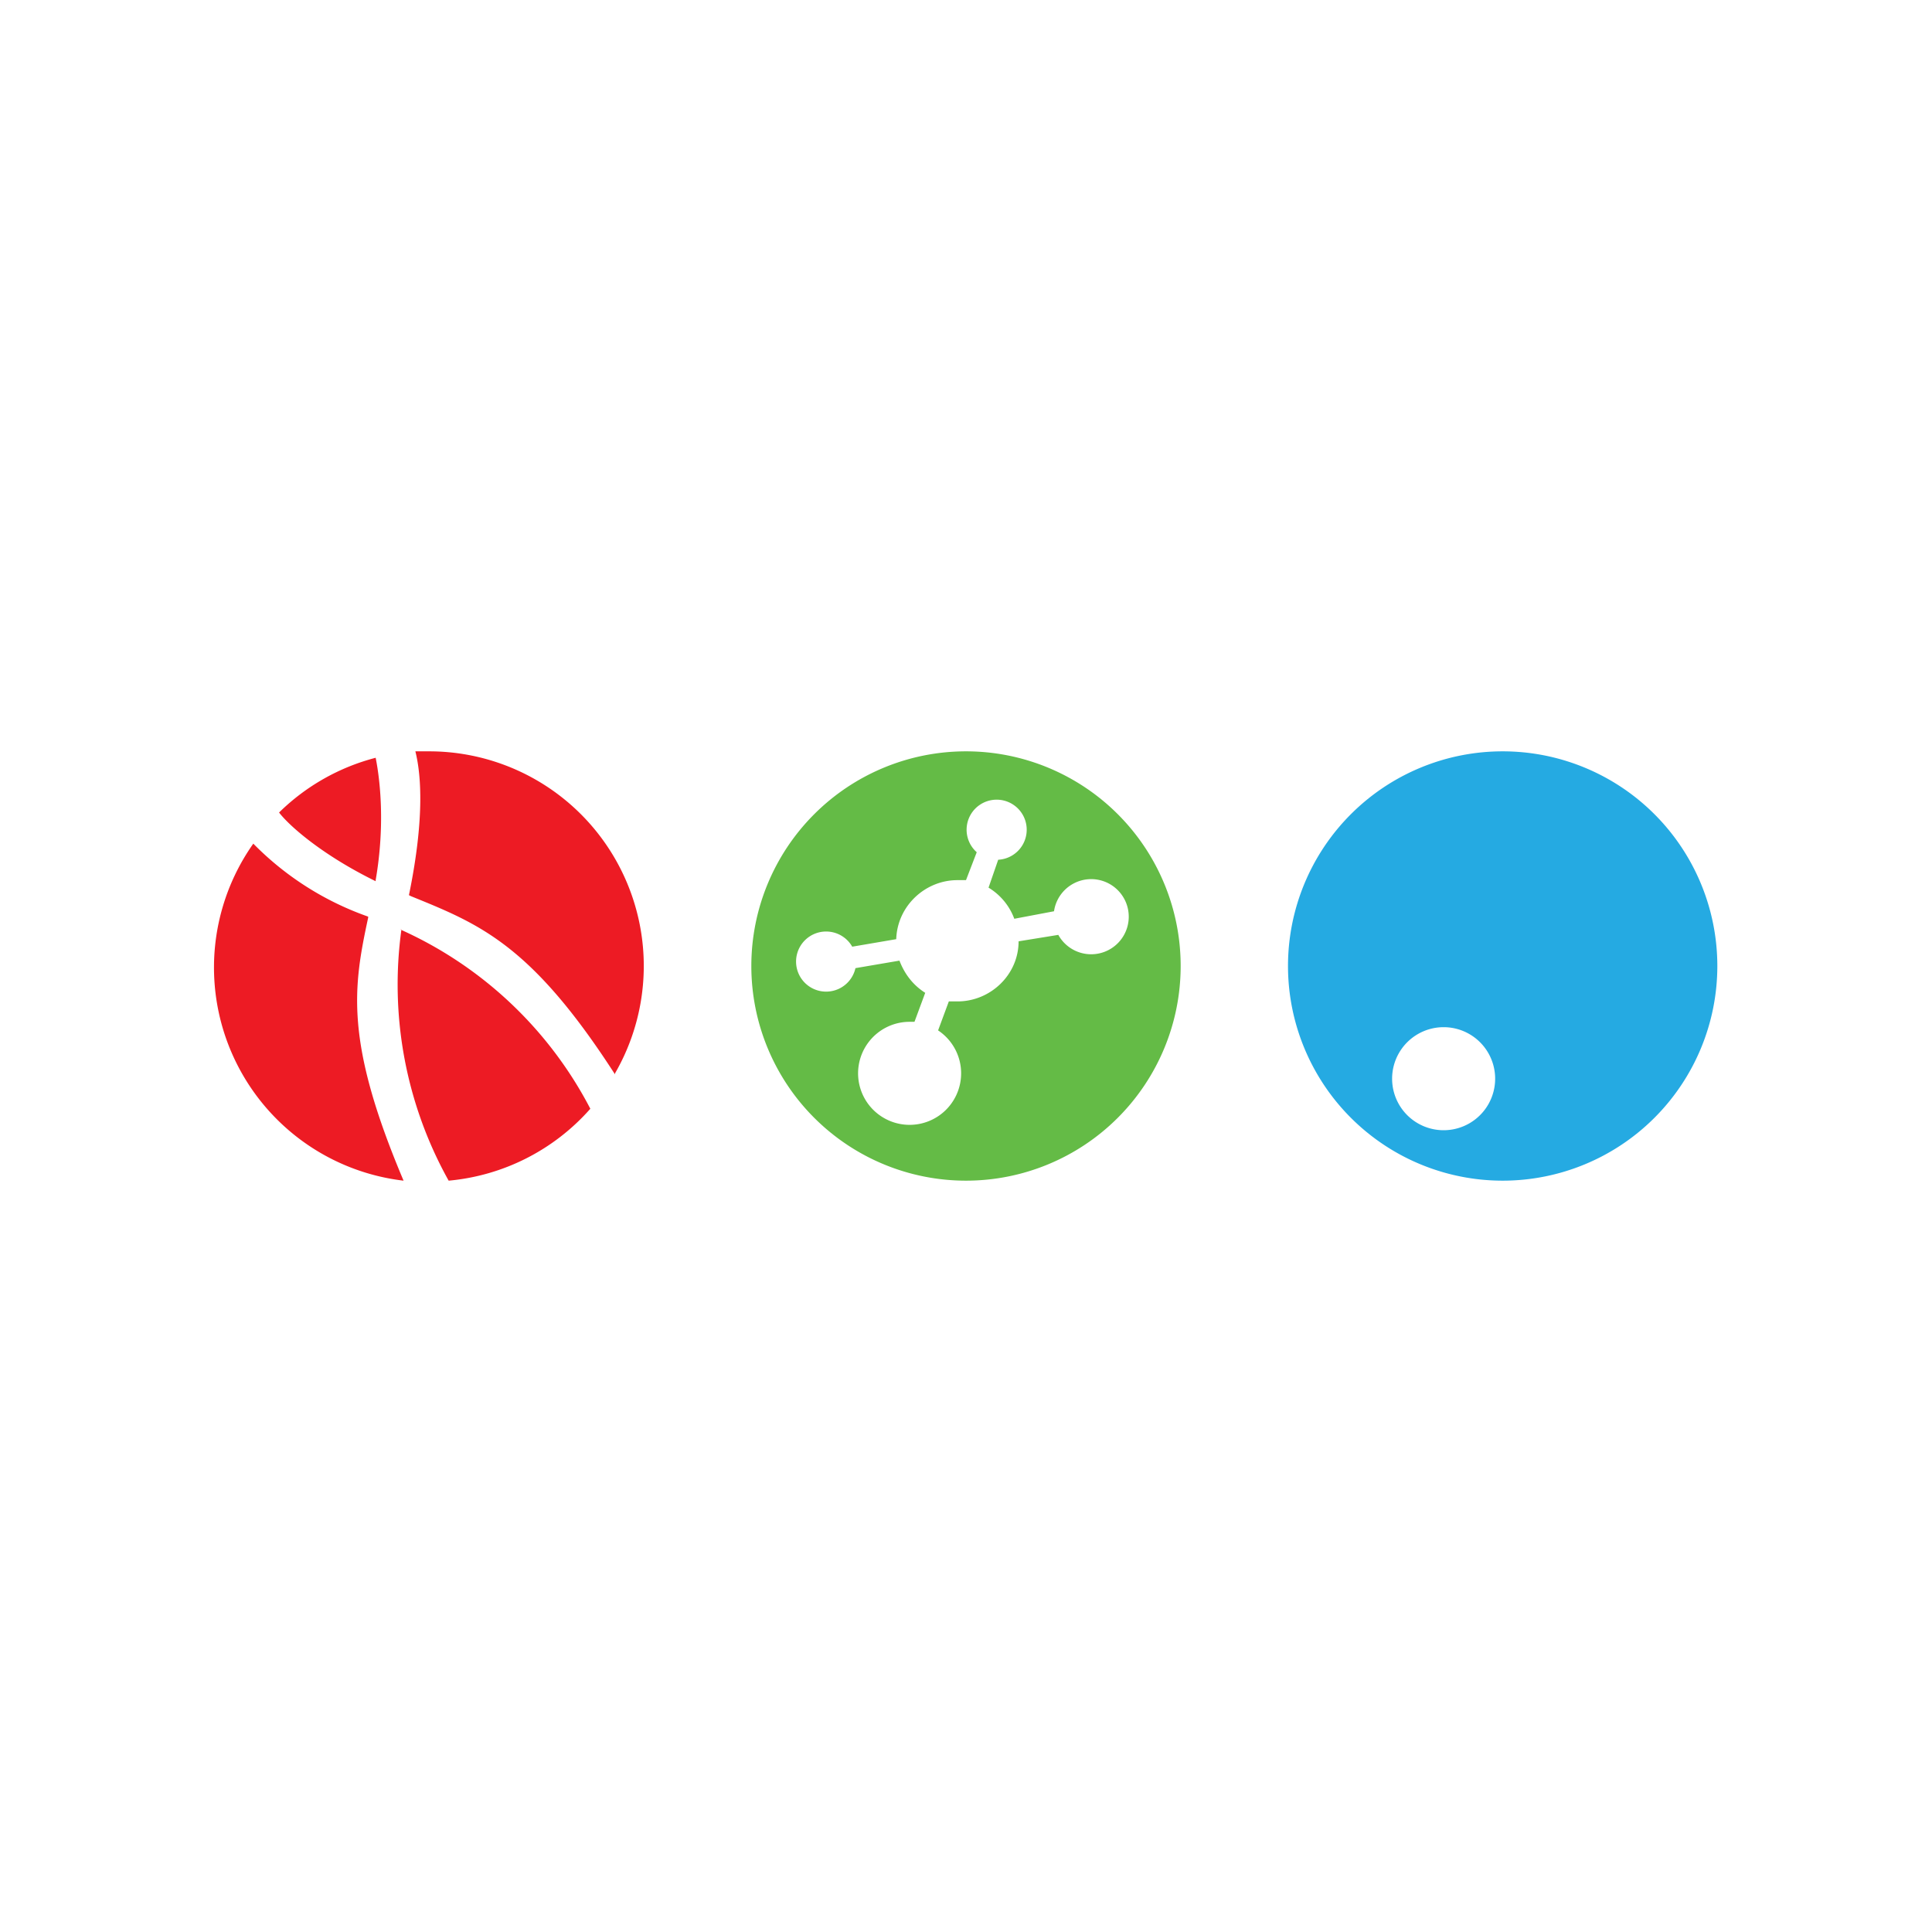
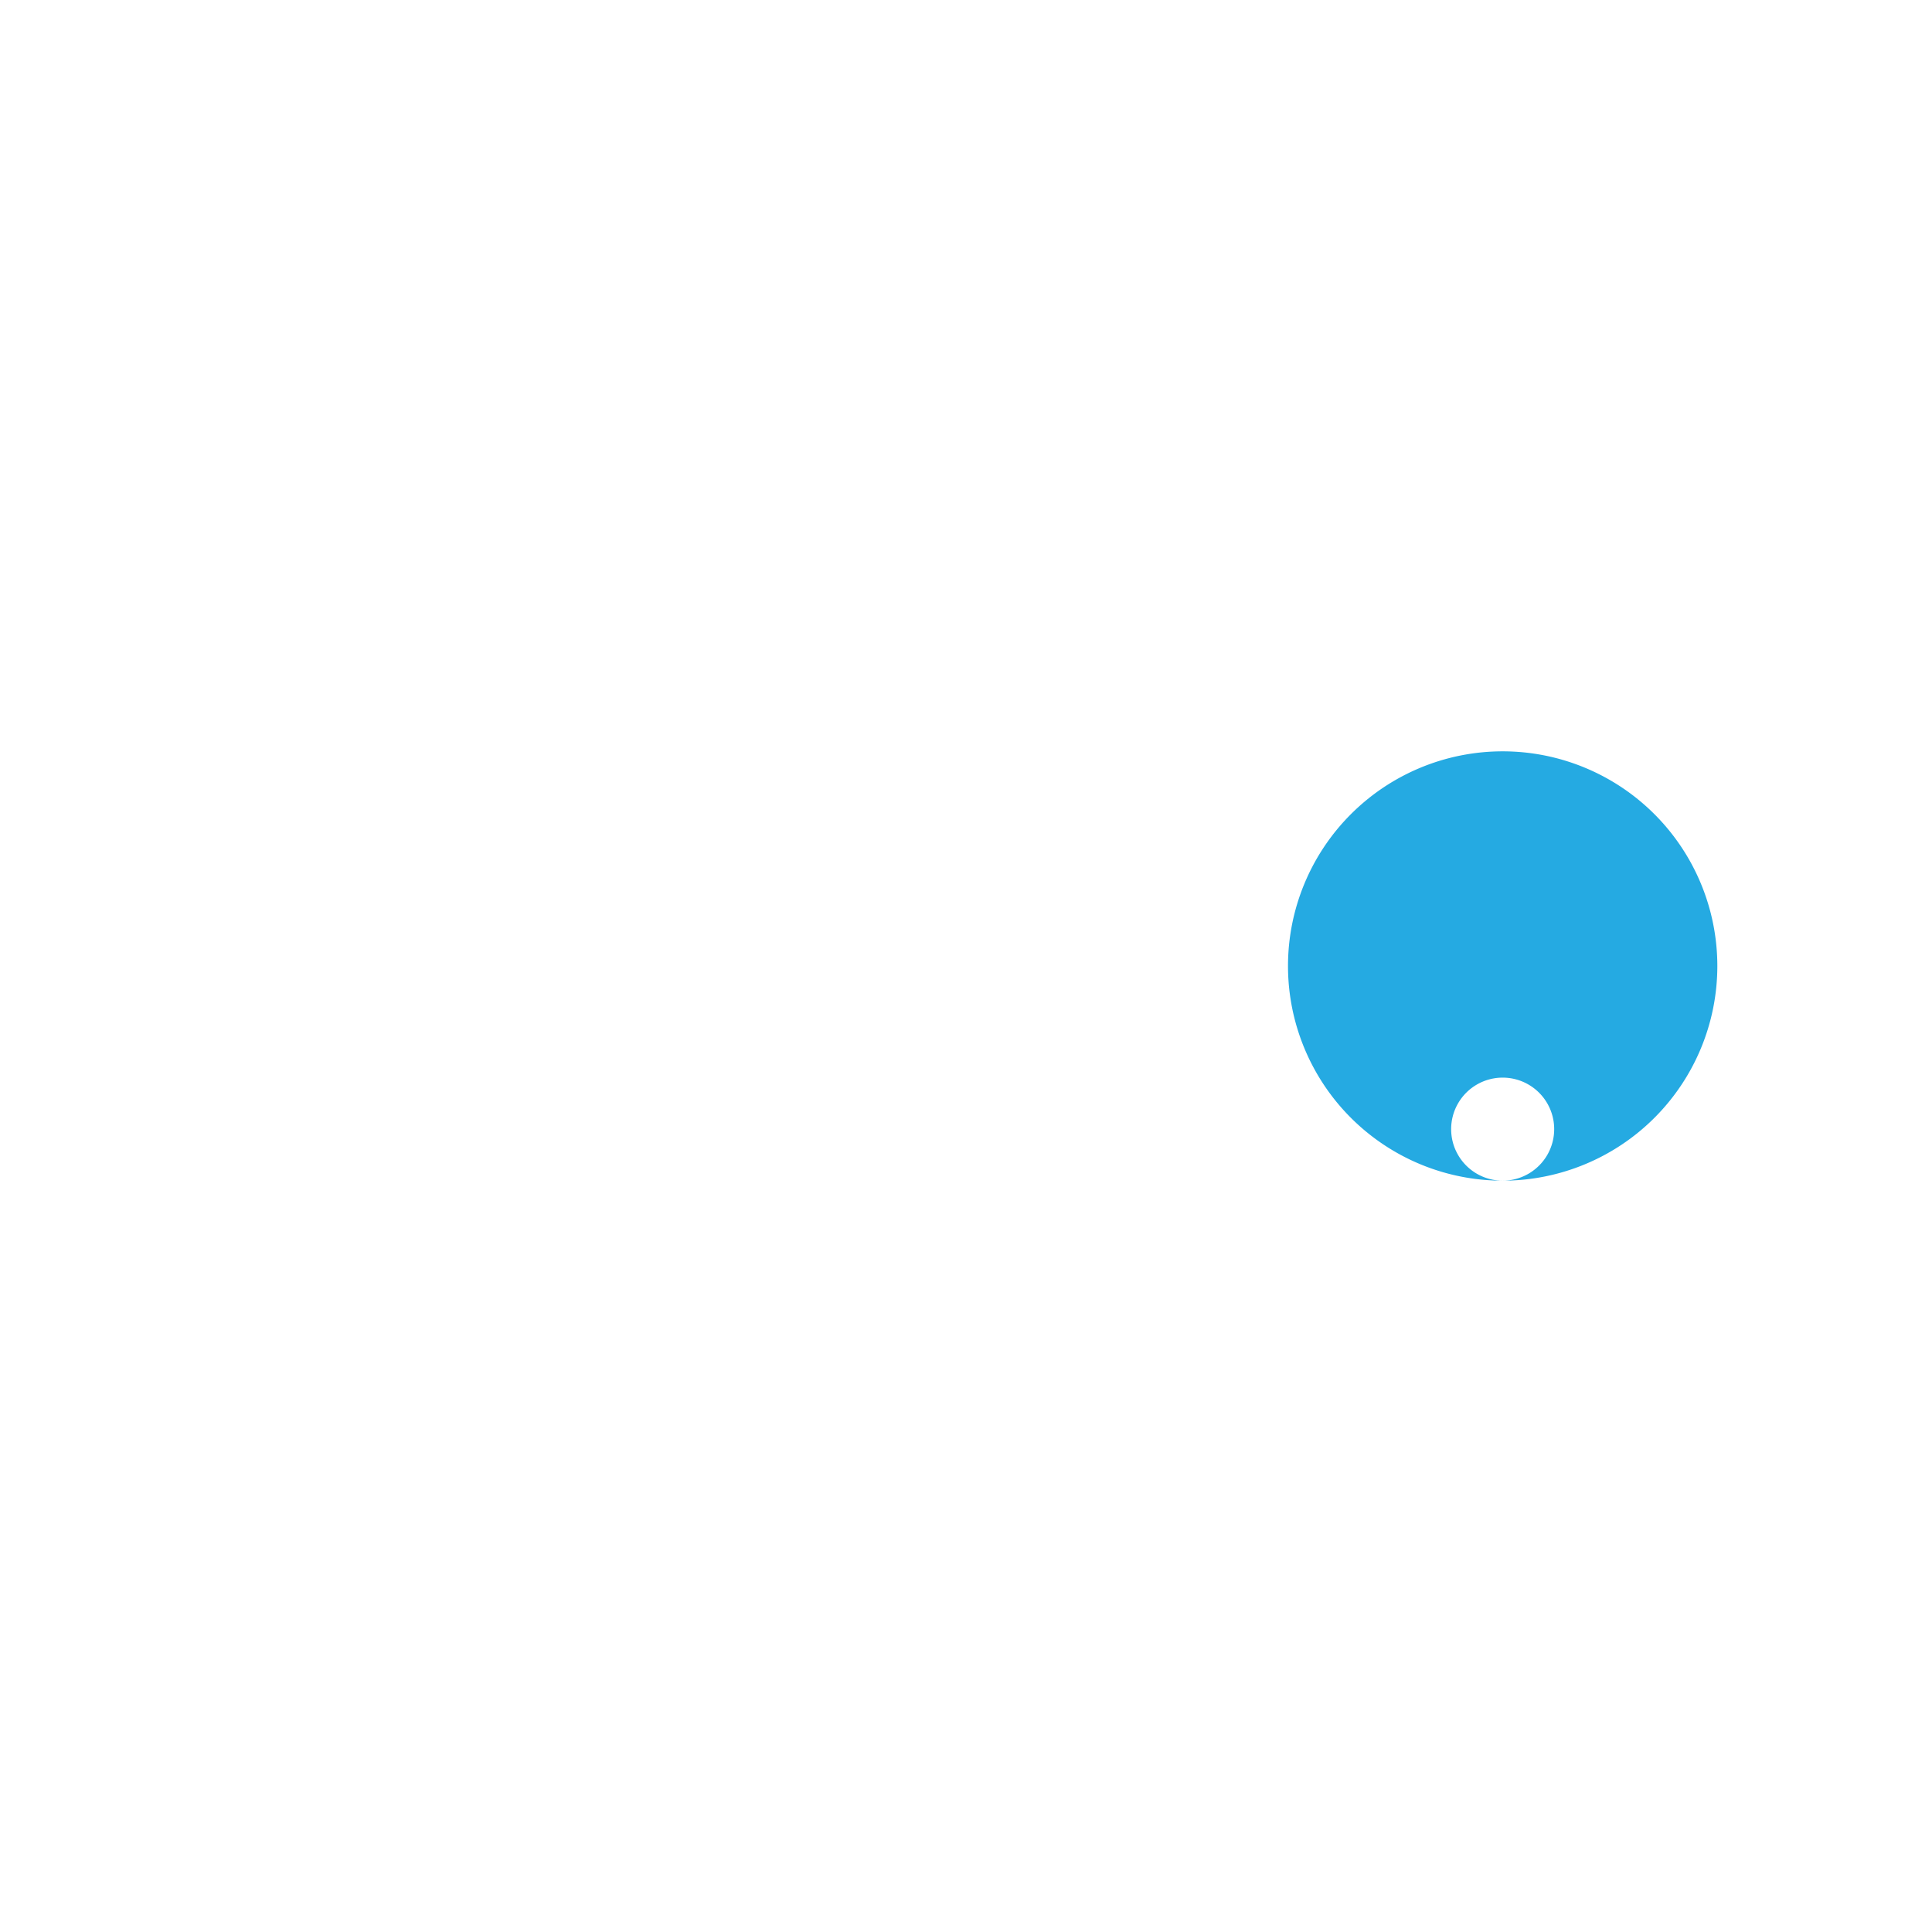
<svg xmlns="http://www.w3.org/2000/svg" width="18" height="18">
-   <path fill="#25AAE2" fill-rule="evenodd" d="M14 11a2 2 0 1 0 0-4 2 2 0 0 0 0 4m-.55-.47a.48.48 0 1 0 0-.96.48.48 0 0 0 0 .96" />
-   <path fill="#ED1B24" d="M3.5 8.2c.09-.52.04-.94 0-1.14a2 2 0 0 0-.9.51c.1.13.41.4.9.64Zm-.07.34a2.8 2.8 0 0 1-1.07-.68A2 2 0 0 0 3.76 11c-.55-1.3-.47-1.8-.33-2.45Zm.3.12a3.7 3.7 0 0 1 1.77 1.67 2 2 0 0 1-1.32.67 3.75 3.75 0 0 1-.44-2.34Zm2 1.35c-.78-1.21-1.26-1.4-1.9-1.66l-.02-.01c.14-.68.12-1.1.06-1.34H4a2 2 0 0 1 1.73 3Z" />
-   <path fill="#64BB46" fill-rule="evenodd" d="M9 11a2 2 0 1 0 0-4 2 2 0 0 0 0 4m.3-2.99a.28.28 0 1 0-.2-.07L9 8.2h-.08c-.3 0-.56.24-.57.55l-.41.07a.28.28 0 1 0 .03.2l.41-.07q.075.195.24.3l-.1.27h-.04a.48.48 0 1 0 .26.08l.1-.27h.08c.31 0 .57-.25.57-.56l.37-.06a.35.35 0 1 0-.04-.22l-.37.07a.57.57 0 0 0-.24-.29z" />
+   <path fill="#25AAE2" fill-rule="evenodd" d="M14 11a2 2 0 1 0 0-4 2 2 0 0 0 0 4a.48.48 0 1 0 0-.96.48.48 0 0 0 0 .96" />
</svg>